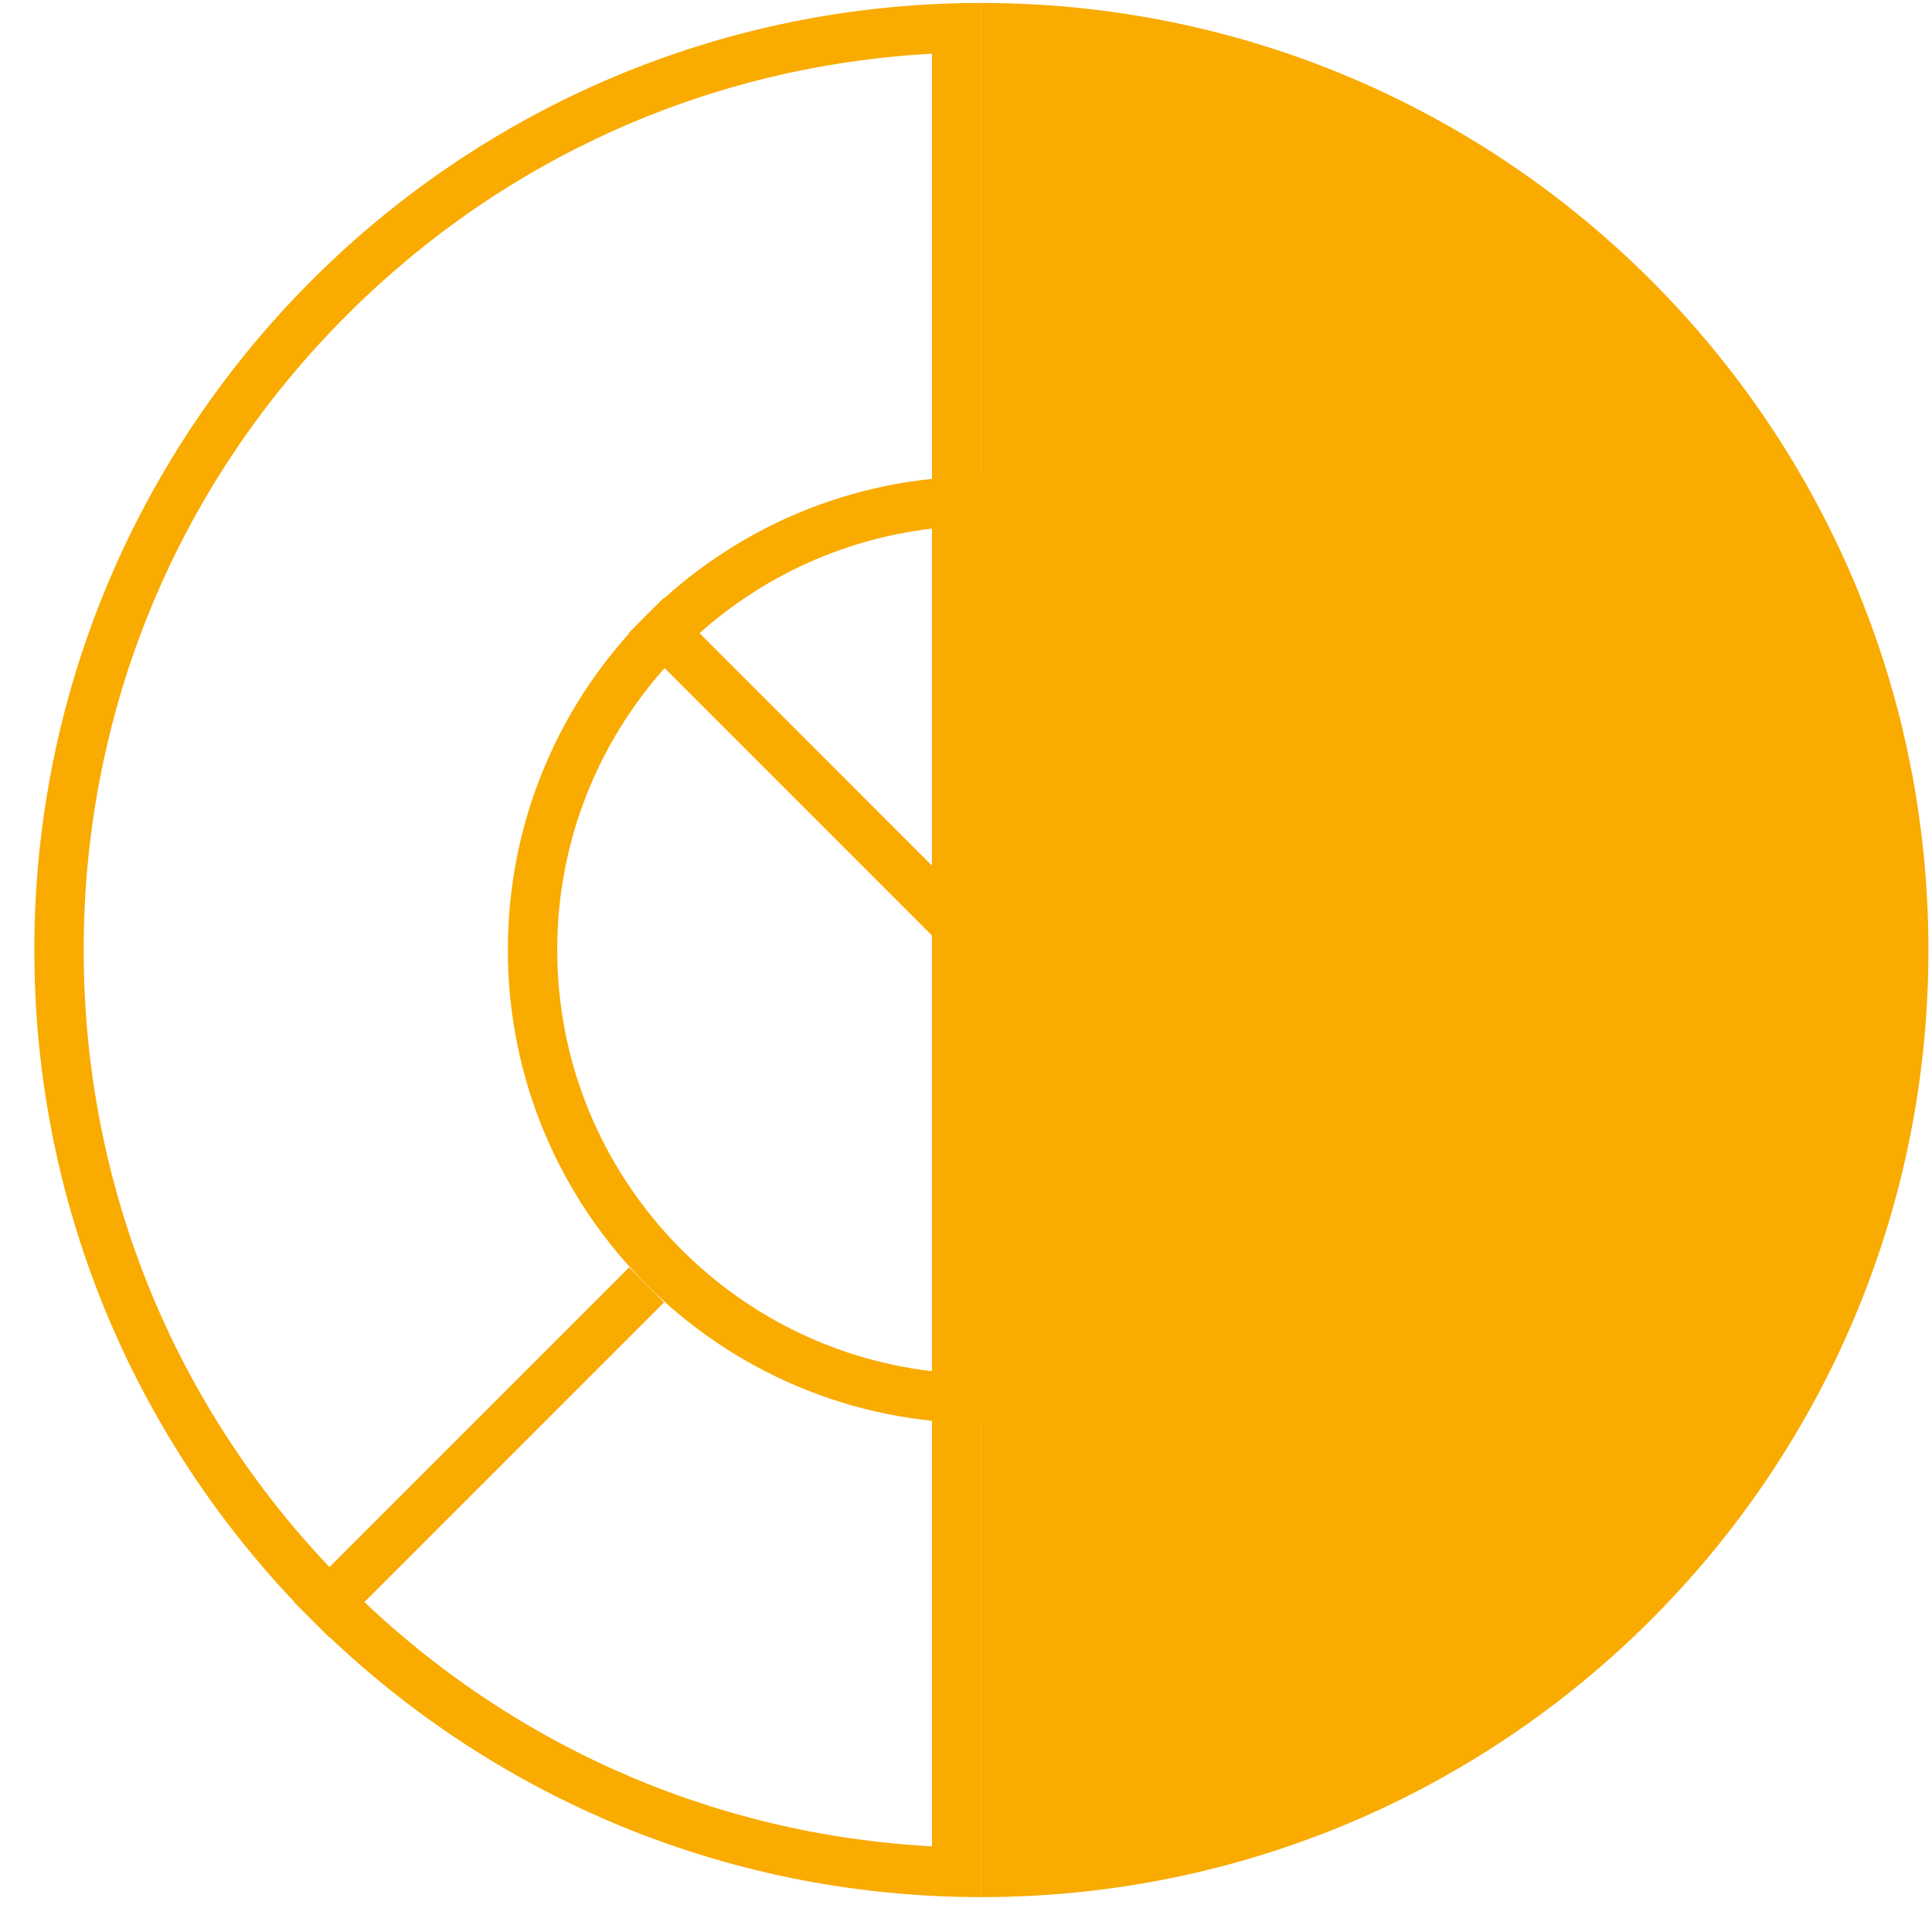
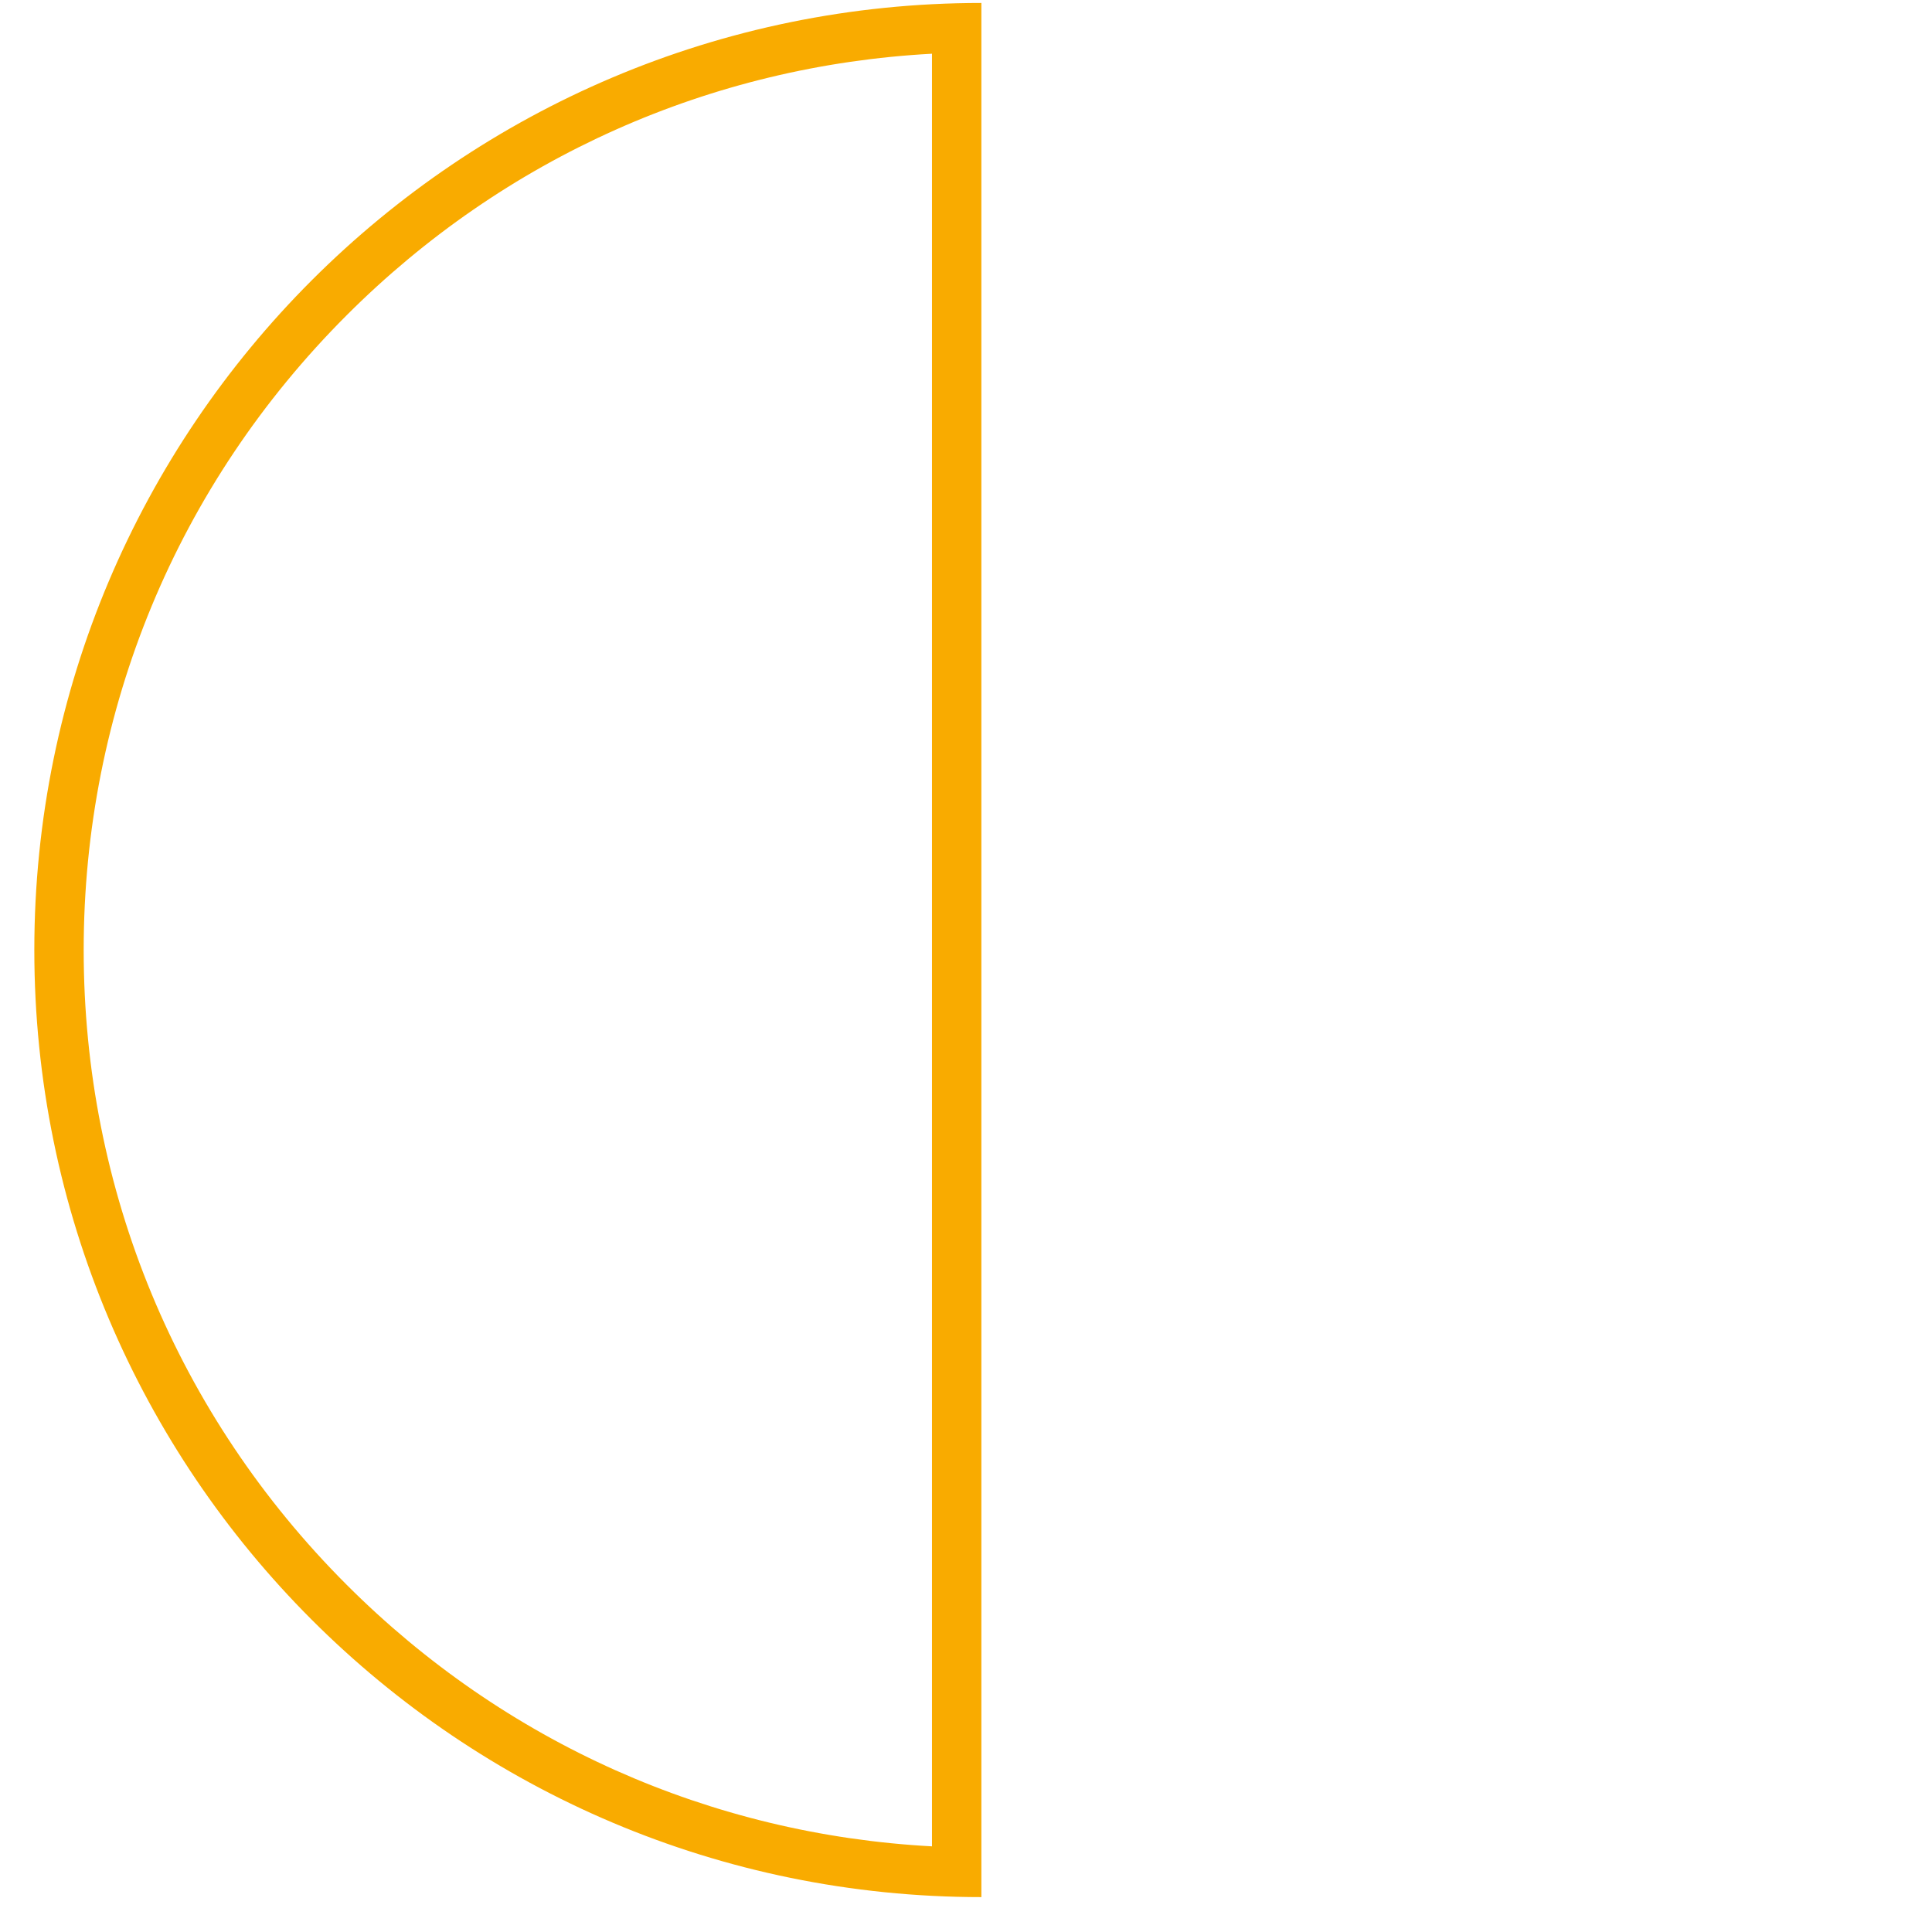
<svg xmlns="http://www.w3.org/2000/svg" width="51" height="51" viewBox="0 0 51 51" fill="none">
-   <path d="M25.906 0.078V50.079C39.714 50.079 50.906 38.886 50.906 25.078C50.906 11.271 39.714 0.078 25.906 0.078Z" fill="#F9AB00" />
  <path d="M24.602 1.418V48.739C18.762 48.425 13.317 46.001 9.15 41.833C4.674 37.358 2.209 31.408 2.209 25.078C2.209 18.749 4.674 12.798 9.15 8.323C13.317 4.156 18.762 1.733 24.602 1.418ZM25.906 0.078C12.099 0.078 0.906 11.271 0.906 25.078C0.906 38.886 12.099 50.079 25.906 50.079V0.078Z" fill="#F9AB00" />
-   <path d="M24.601 13.956V36.196C19.038 35.548 14.709 30.808 14.709 25.075C14.709 19.342 19.04 14.602 24.601 13.954M25.905 12.574C19.002 12.574 13.406 18.171 13.406 25.073C13.406 31.976 19.003 37.573 25.905 37.573V12.576V12.574Z" fill="#F9AB00" />
-   <path d="M17.068 33.918L8.229 42.758" stroke="#F9AB00" stroke-width="1.305" stroke-miterlimit="10" />
-   <path d="M25.906 25.078L17.068 16.238" stroke="#F9AB00" stroke-width="1.305" stroke-miterlimit="10" />
</svg>